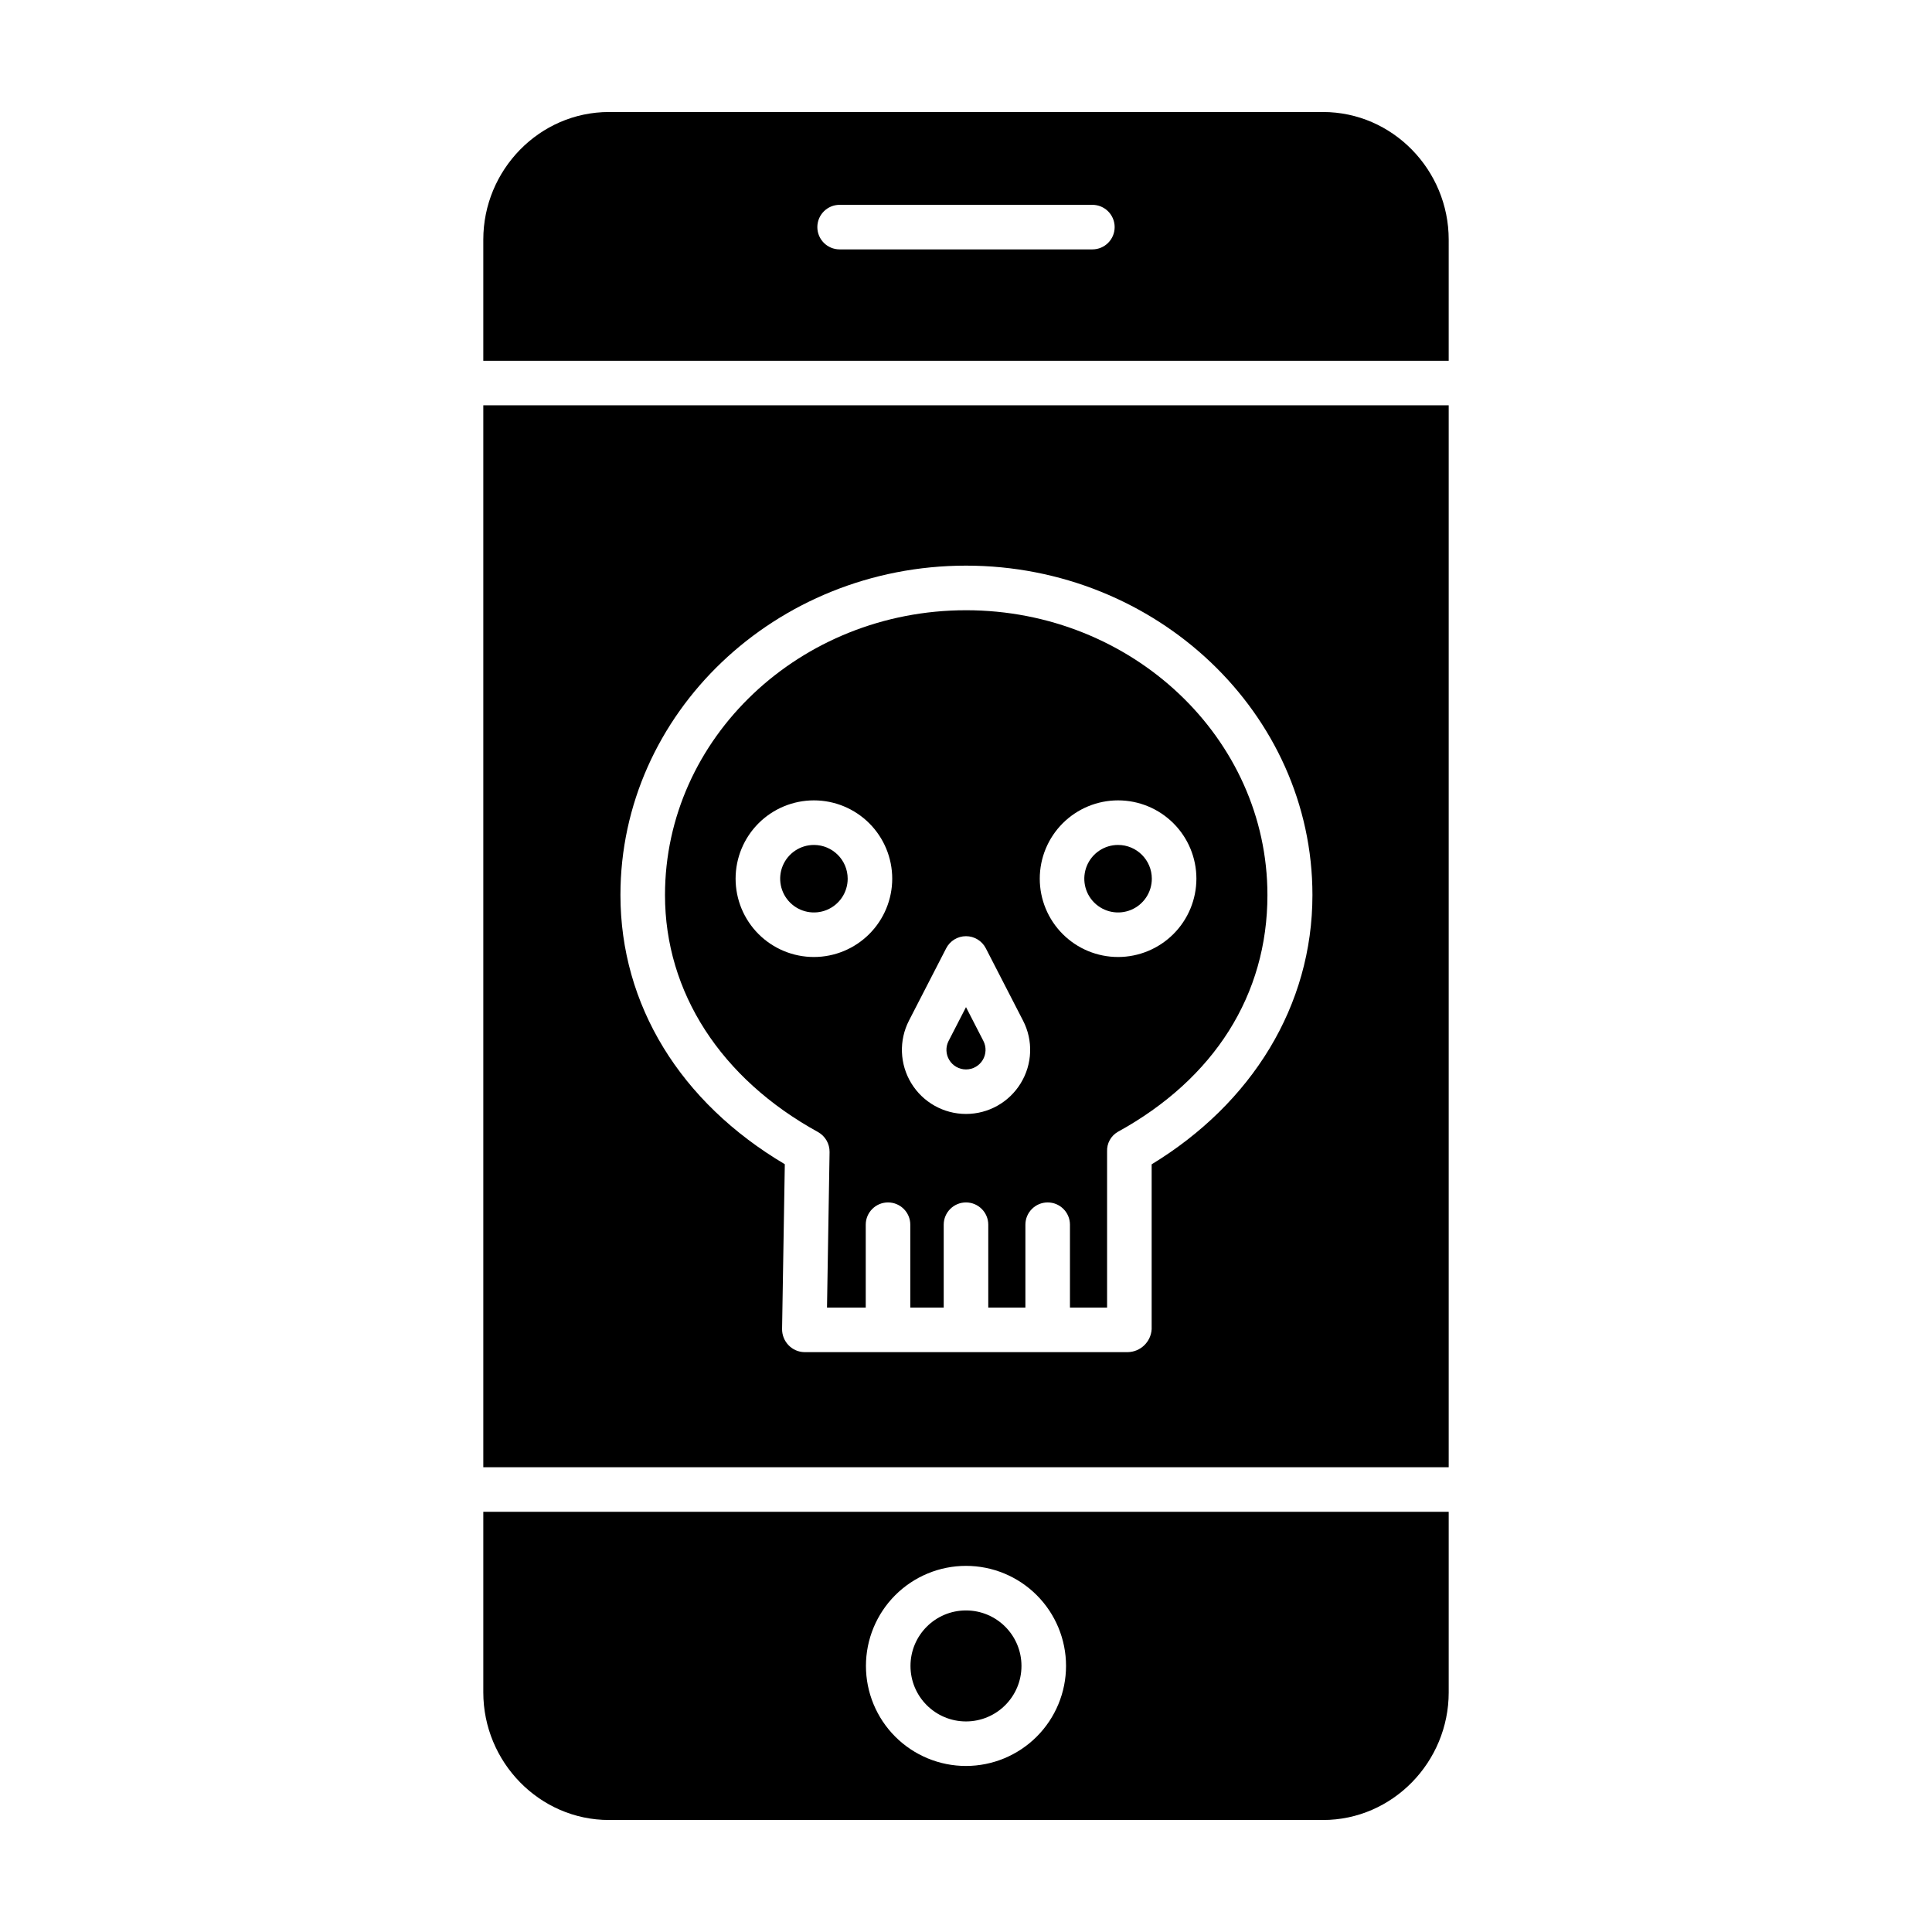
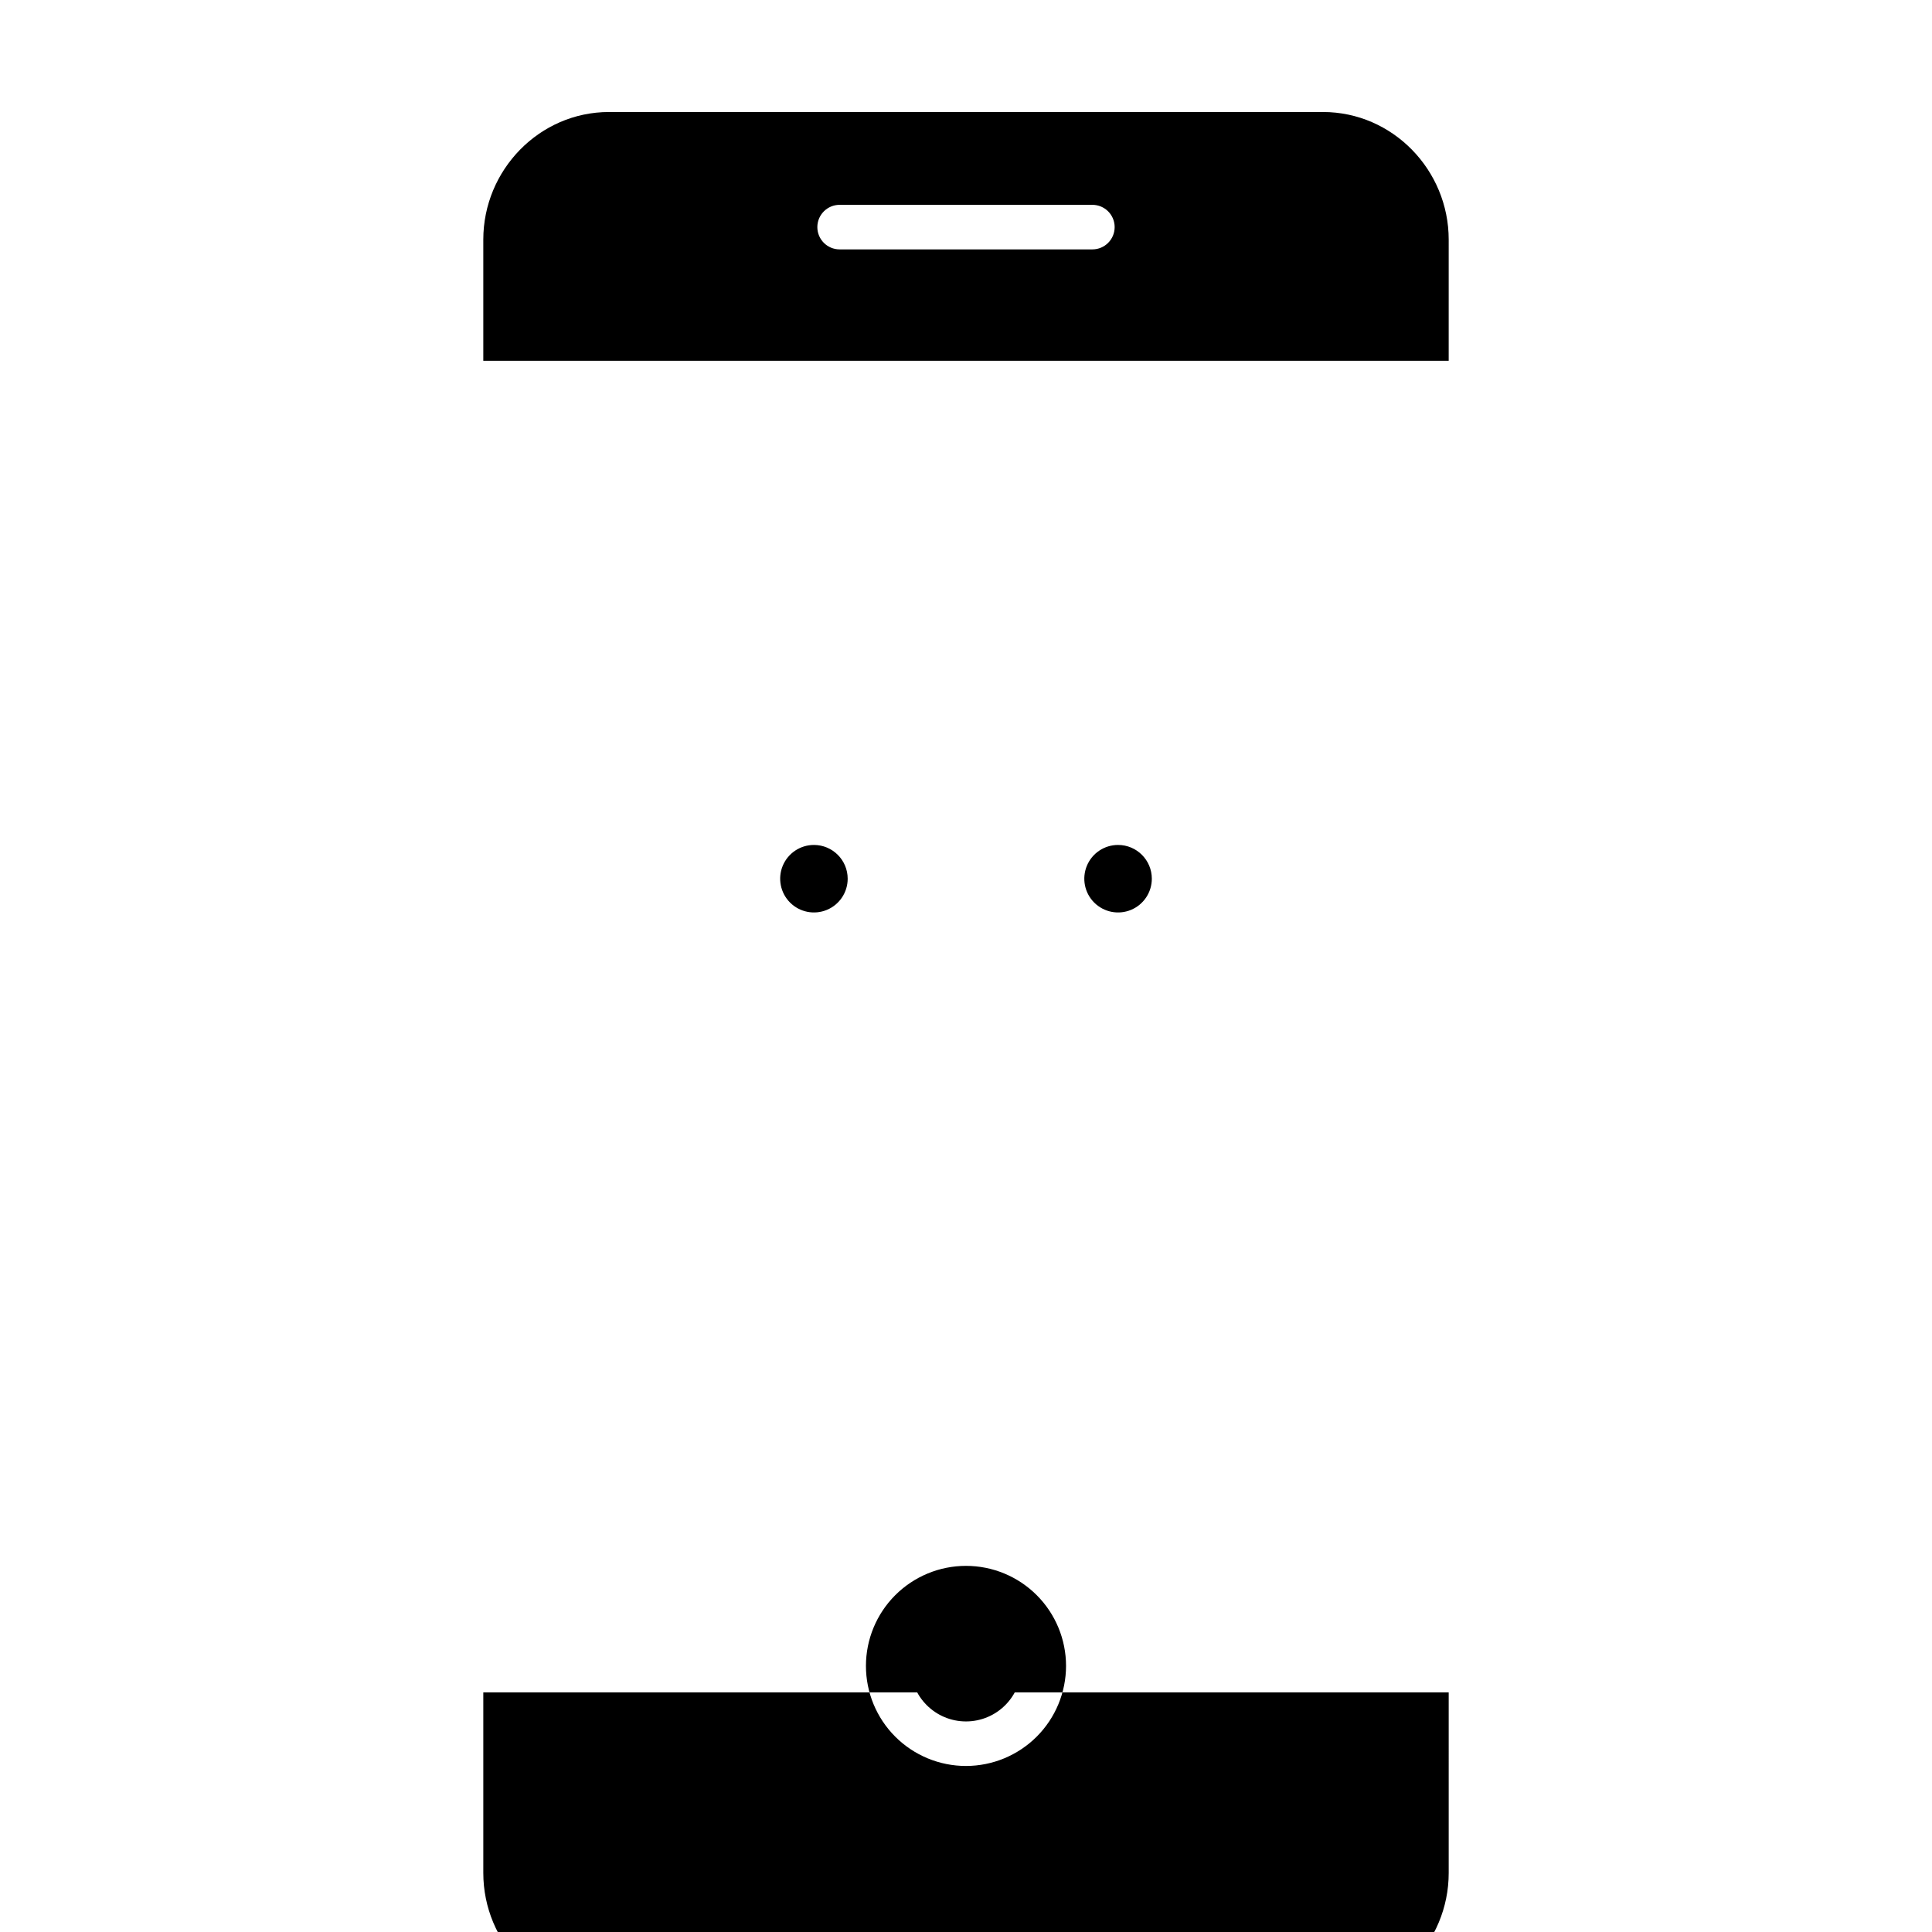
<svg xmlns="http://www.w3.org/2000/svg" fill="#000000" width="800px" height="800px" version="1.1" viewBox="144 144 512 512">
  <g>
    <path d="m440.3 367.92c-3.617-0.004-6.879 2.176-8.266 5.519-1.387 3.344-0.621 7.191 1.938 9.75s6.41 3.324 9.75 1.941c3.344-1.387 5.523-4.648 5.523-8.266-0.004-4.941-4.008-8.941-8.945-8.945z" />
-     <path d="m400 410.9-4.606 8.953-0.004 0.004c-0.828 1.605-0.758 3.527 0.184 5.07 0.941 1.543 2.617 2.484 4.426 2.484 1.805 0 3.481-0.941 4.422-2.484s1.012-3.465 0.184-5.07z" />
-     <path d="m527.92 592.5v-47.852h-255.84v47.852c0 18.445 14.867 33.82 33.316 33.82h189.21c18.449 0 33.316-15.375 33.316-33.82zm-127.92 19.5c-7.035 0-13.777-2.793-18.75-7.766-4.973-4.969-7.766-11.715-7.766-18.746s2.793-13.777 7.766-18.75c4.973-4.973 11.715-7.766 18.75-7.766 7.031 0 13.773 2.793 18.746 7.766 4.973 4.973 7.766 11.719 7.766 18.75-0.008 7.027-2.805 13.77-7.773 18.738-4.973 4.973-11.711 7.766-18.738 7.773z" />
+     <path d="m527.92 592.5h-255.84v47.852c0 18.445 14.867 33.82 33.316 33.82h189.21c18.449 0 33.316-15.375 33.316-33.82zm-127.92 19.5c-7.035 0-13.777-2.793-18.75-7.766-4.973-4.969-7.766-11.715-7.766-18.746s2.793-13.777 7.766-18.75c4.973-4.973 11.715-7.766 18.75-7.766 7.031 0 13.773 2.793 18.746 7.766 4.973 4.973 7.766 11.719 7.766 18.75-0.008 7.027-2.805 13.77-7.773 18.738-4.973 4.973-11.711 7.766-18.738 7.773z" />
    <path d="m414.7 585.49c0 8.121-6.582 14.707-14.703 14.707-8.125 0-14.707-6.586-14.707-14.707 0-8.121 6.582-14.707 14.707-14.707 8.121 0 14.703 6.586 14.703 14.707" />
    <path d="m359.7 367.92c-3.617 0-6.879 2.18-8.266 5.519-1.383 3.344-0.617 7.191 1.941 9.75s6.406 3.324 9.75 1.941c3.344-1.387 5.523-4.648 5.519-8.266-0.004-4.941-4.008-8.941-8.945-8.945z" />
-     <path d="m527.92 251.41h-255.84v281.43h255.84zm-78.719 201.15v43.691c-0.203 3.379-2.977 6.035-6.363 6.082h-85.676c-1.594-0.035-3.106-0.699-4.207-1.855-1.113-1.164-1.723-2.719-1.695-4.328l0.723-43.621c-27.734-16.426-43.559-42.25-43.559-71.336 0-48.133 41.082-87.293 91.578-87.293s91.809 39.164 91.809 87.293c-0.004 29.352-16.043 55.188-42.609 71.367z" />
-     <path d="m400 305.72c-43.984 0-79.77 33.875-79.77 75.496 0 25.723 14.781 48.621 40.555 62.789 1.918 1.074 3.094 3.113 3.059 5.312l-0.68 41.207h10.266v-21.965c0-3.258 2.644-5.902 5.906-5.902 3.258 0 5.902 2.644 5.902 5.902v21.965h8.855v-21.965c0-3.258 2.644-5.902 5.906-5.902 3.258 0 5.902 2.644 5.902 5.902v21.965h9.84v-21.965c0-3.258 2.644-5.902 5.906-5.902 3.258 0 5.902 2.644 5.902 5.902v21.965h9.84v-41.391c-0.09-2.117 1-4.109 2.828-5.172 25.652-14.102 39.664-36.383 39.664-62.758 0-41.625-35.898-75.484-79.883-75.484zm-40.305 91.895c-5.504 0-10.781-2.188-14.676-6.078-3.891-3.891-6.078-9.172-6.078-14.676 0-5.504 2.188-10.781 6.078-14.676 3.894-3.891 9.172-6.078 14.676-6.078 5.504 0 10.785 2.188 14.676 6.078 3.891 3.894 6.078 9.172 6.078 14.676-0.004 5.504-2.195 10.777-6.086 14.668s-9.164 6.082-14.668 6.086zm54.809 33.457c-3.086 5.055-8.578 8.137-14.504 8.137-5.922 0-11.414-3.082-14.5-8.141-3.086-5.055-3.312-11.352-0.605-16.617l9.855-19.148c1.012-1.969 3.039-3.203 5.25-3.203s4.238 1.234 5.25 3.203l9.855 19.148c2.734 5.262 2.504 11.566-0.602 16.617zm25.797-33.457h0.004c-5.508 0-10.785-2.184-14.676-6.078-3.894-3.891-6.082-9.172-6.082-14.676 0-5.504 2.188-10.781 6.078-14.676 3.894-3.891 9.172-6.078 14.676-6.078 5.504 0 10.785 2.188 14.676 6.078 3.894 3.891 6.082 9.172 6.082 14.676-0.008 5.504-2.195 10.777-6.086 14.668-3.894 3.891-9.168 6.082-14.672 6.086z" />
    <path d="m527.92 207.5c0-18.445-14.867-33.816-33.316-33.816h-189.21c-18.449 0-33.316 15.371-33.316 33.816v32.109h255.84zm-94.43 2.59h-66.98c-3.262 0-5.906-2.644-5.906-5.902 0-3.262 2.644-5.906 5.906-5.906h66.984-0.004c3.262 0 5.906 2.644 5.906 5.906 0 3.258-2.644 5.902-5.906 5.902z" />
  </g>
</svg>